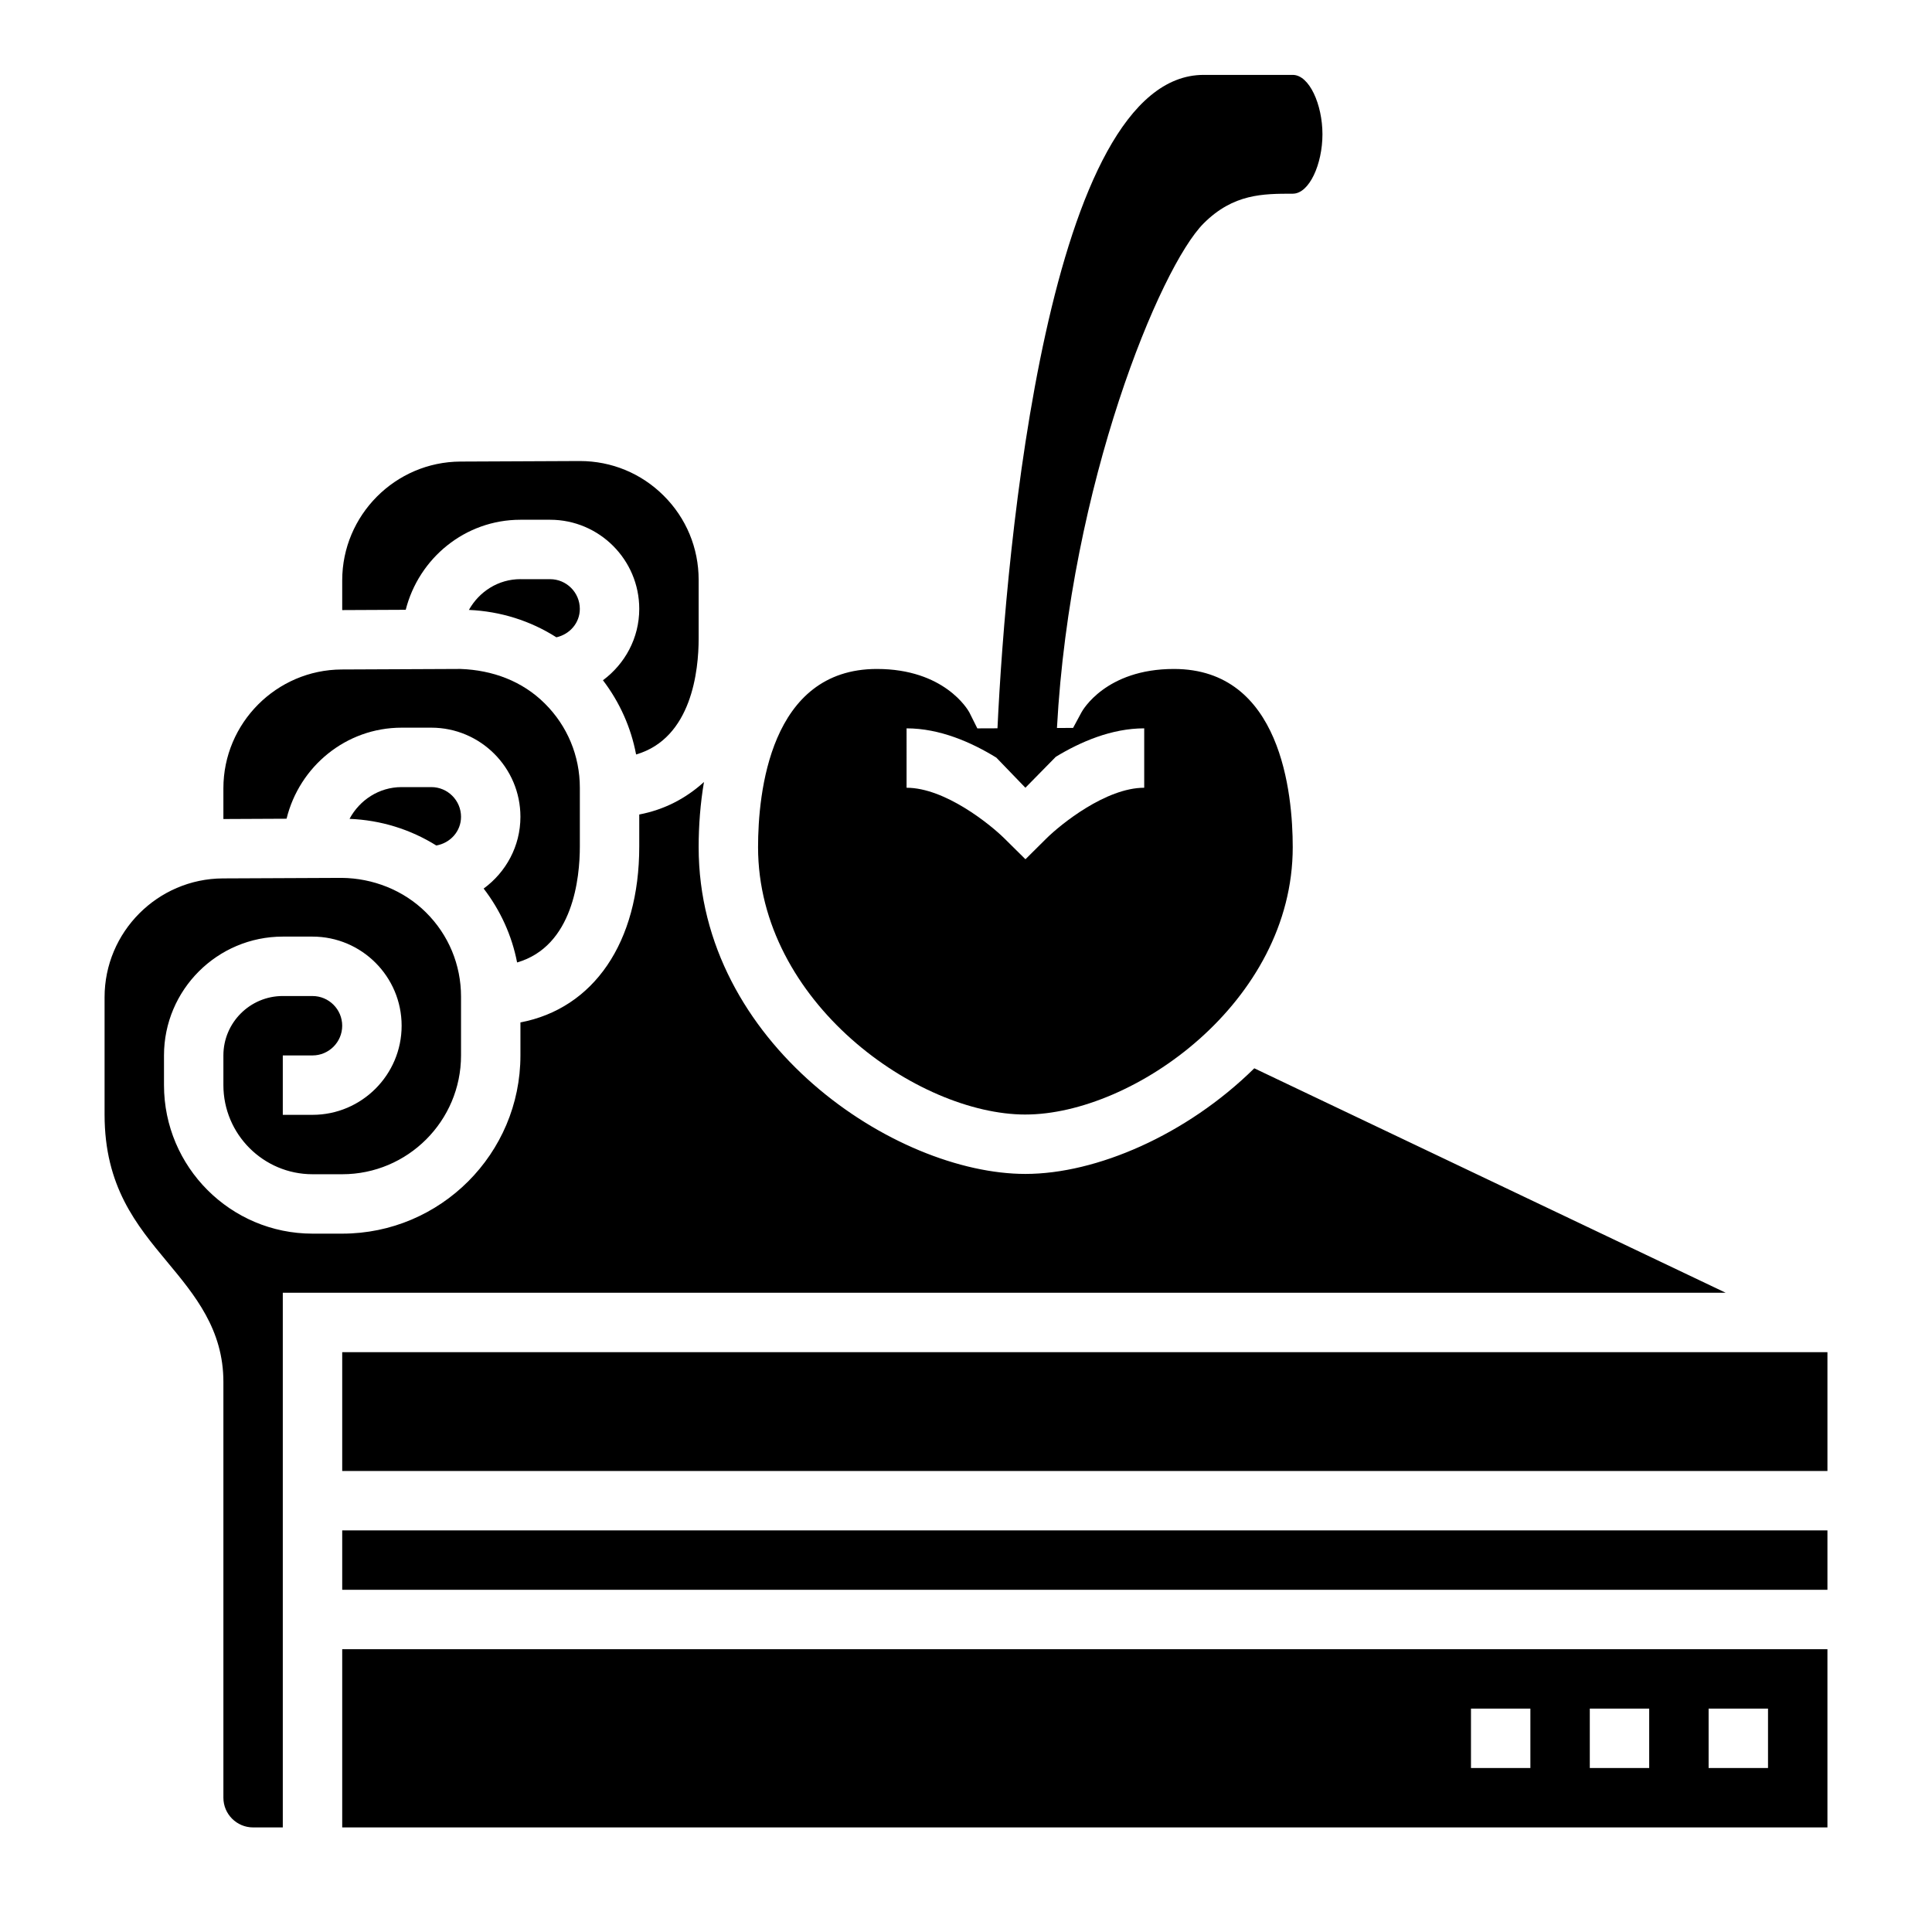
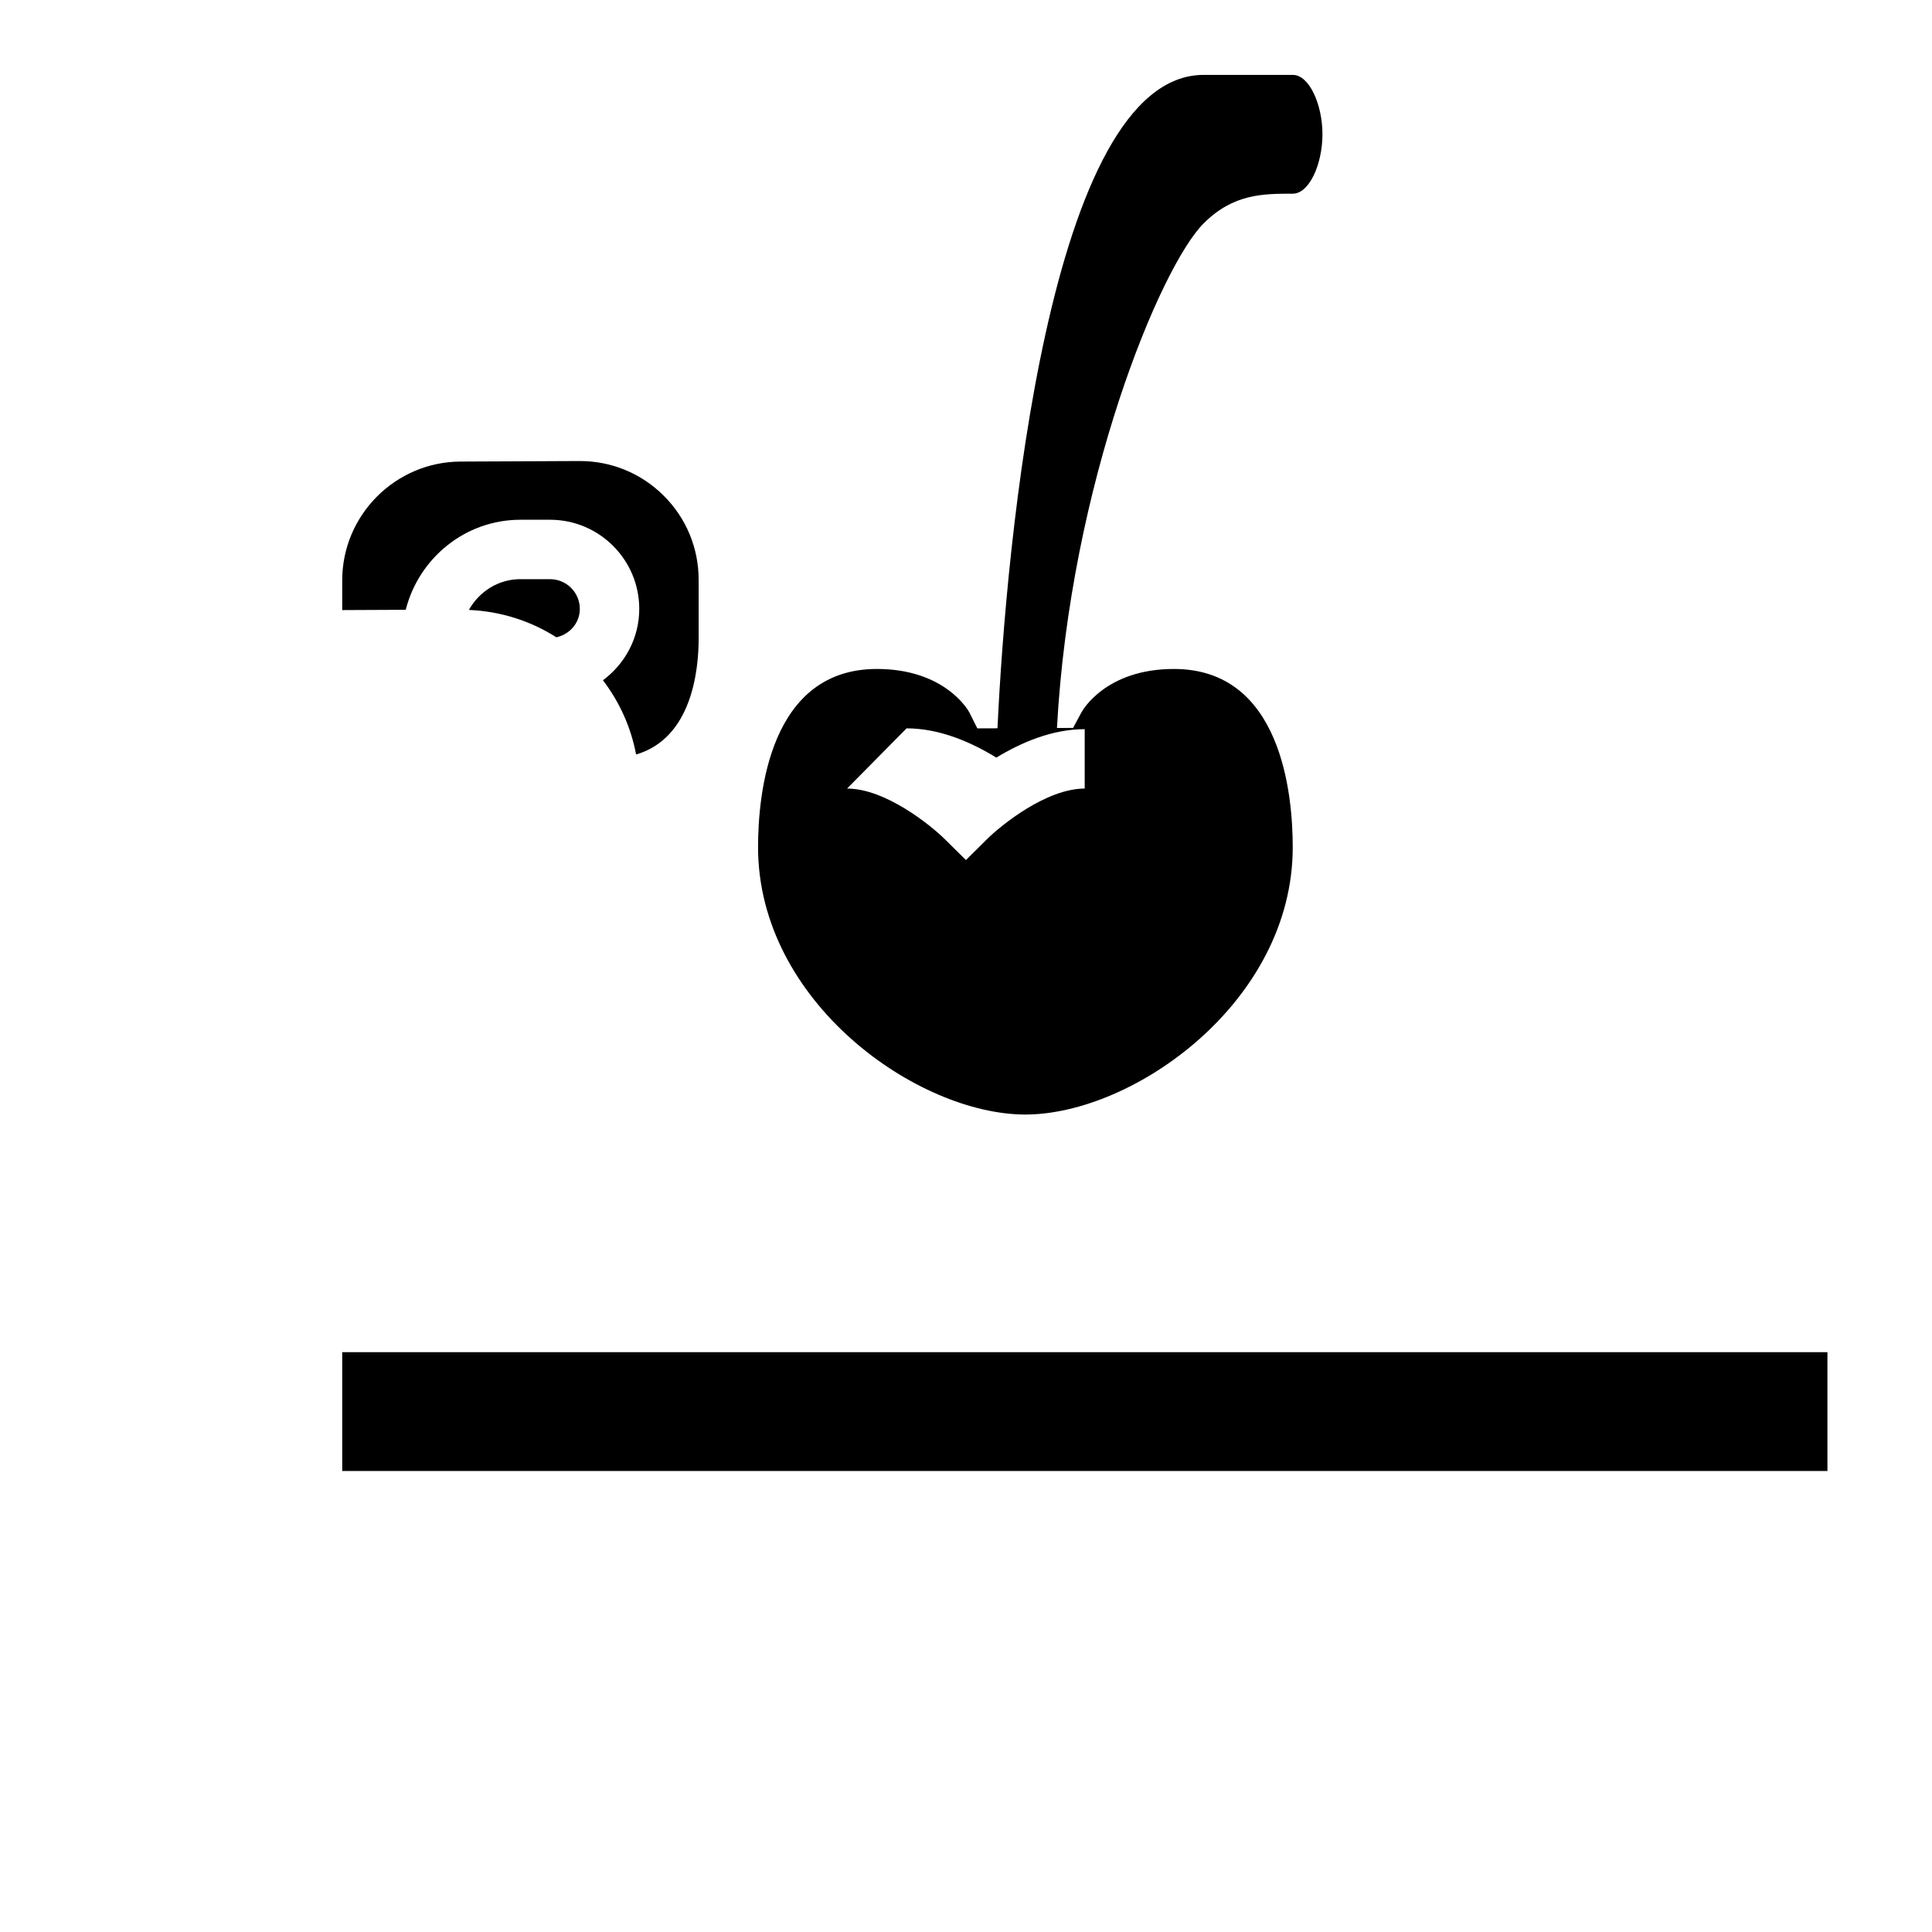
<svg xmlns="http://www.w3.org/2000/svg" fill="#000000" width="800px" height="800px" version="1.1" viewBox="144 144 512 512">
  <g>
-     <path d="m476.4 427.11c-17.965 17.703-41.898 27.992-60.656 27.992-34.473 0-86.594-34.543-86.594-86.594 0-5.762 0.449-11.594 1.41-17.27-4.754 4.32-10.469 7.336-17.152 8.613v8.477c0 25.488-12.129 42.934-31.488 46.625v8.746c0 26.047-21.184 47.23-47.23 47.23h-7.871c-21.703 0-39.359-17.656-39.359-39.359v-7.871c0-17.367 14.121-31.488 31.488-31.488h7.871c13.02 0 23.617 10.598 23.617 23.617s-10.598 23.617-23.617 23.617h-7.875v-15.742h7.871c4.336 0 7.871-3.527 7.871-7.871s-3.535-7.871-7.871-7.871l-7.871-0.004c-8.684 0-15.742 7.062-15.742 15.742v7.871c0 13.02 10.598 23.617 23.617 23.617h7.871c17.367 0 31.488-14.121 31.488-31.488v-15.57c0-8.438-3.289-16.359-9.273-22.309-5.984-5.953-14.145-9.094-22.363-9.172l-31.488 0.141c-17.281 0.082-31.34 14.203-31.34 31.492v31.078c0 19.082 8.445 29.246 16.609 39.07 7.312 8.797 14.879 17.906 14.879 31.777v110.21c0 4.344 3.535 7.871 7.871 7.871h7.871v-141.7h382.37z" />
-     <path d="m250.43 336.84h7.871c13.02 0 23.617 10.598 23.617 23.617 0 7.824-3.863 14.719-9.746 19.02 4.449 5.793 7.484 12.453 8.863 19.586 14.848-4.309 16.629-22.383 16.629-30.734v-15.562c0-8.438-3.289-16.367-9.273-22.316-5.977-5.961-13.848-8.863-22.355-9.172l-31.488 0.141c-17.289 0.082-31.348 14.211-31.348 31.488v8.141l16.742-0.078c3.387-13.816 15.723-24.129 30.488-24.129z" />
-     <path d="m250.43 352.59c-5.984 0-11.133 3.434-13.801 8.414 8.25 0.332 16.113 2.762 22.996 7.062 3.691-0.652 6.551-3.731 6.551-7.606 0-4.336-3.535-7.871-7.871-7.871z" />
-     <path d="m415.74 439.36c28.527 0 70.848-29.75 70.848-70.848 0-14.199-3.07-47.23-31.488-47.23-18.09 0-24.246 11.027-24.496 11.492l-2.227 4.133-4.273 0.016c3.508-64.633 27.359-122.21 38.871-133.72 7.871-7.871 15.742-7.871 23.617-7.871 4.402 0 7.871-7.871 7.871-15.742 0-7.871-3.473-15.742-7.871-15.742h-23.617c-41.094 0-52.387 125.07-54.633 173.16l-5.34 0.02-2.133-4.273c-0.434-0.781-6.676-11.473-24.488-11.473-28.418 0-31.488 33.031-31.488 47.23 0 41.102 42.32 70.852 70.848 70.852zm-31.488-102.34c8.809 0 17.184 3.699 23.781 7.754l7.707 7.988 8.062-8.203c6.539-3.973 14.773-7.539 23.426-7.539v15.742c-10.156 0-22.16 9.707-25.93 13.445l-5.543 5.504-5.566-5.504c-3.777-3.738-15.781-13.445-25.938-13.445z" />
+     <path d="m415.74 439.36c28.527 0 70.848-29.75 70.848-70.848 0-14.199-3.07-47.23-31.488-47.23-18.09 0-24.246 11.027-24.496 11.492l-2.227 4.133-4.273 0.016c3.508-64.633 27.359-122.21 38.871-133.72 7.871-7.871 15.742-7.871 23.617-7.871 4.402 0 7.871-7.871 7.871-15.742 0-7.871-3.473-15.742-7.871-15.742h-23.617c-41.094 0-52.387 125.07-54.633 173.16l-5.34 0.02-2.133-4.273c-0.434-0.781-6.676-11.473-24.488-11.473-28.418 0-31.488 33.031-31.488 47.23 0 41.102 42.32 70.852 70.848 70.852zm-31.488-102.34c8.809 0 17.184 3.699 23.781 7.754c6.539-3.973 14.773-7.539 23.426-7.539v15.742c-10.156 0-22.16 9.707-25.93 13.445l-5.543 5.504-5.566-5.504c-3.777-3.738-15.781-13.445-25.938-13.445z" />
    <path d="m281.92 281.74h7.871c13.02 0 23.617 10.598 23.617 23.617 0 7.769-3.816 14.609-9.621 18.918 4.434 5.824 7.438 12.516 8.785 19.672 14.801-4.316 16.578-22.367 16.578-30.719v-15.562c0-8.438-3.289-16.367-9.273-22.316-5.941-5.922-13.828-9.172-22.211-9.172h-0.148l-31.488 0.141c-17.277 0.078-31.34 14.211-31.34 31.488v7.871l16.832-0.078c3.477-13.676 15.734-23.859 30.398-23.859z" />
    <path d="m234.69 502.34h393.6v31.488h-393.6z" />
-     <path d="m234.69 549.57h393.6v15.742h-393.6z" />
    <path d="m281.92 297.48c-5.879 0-10.949 3.312-13.656 8.156 8.328 0.363 16.27 2.852 23.184 7.258 3.519-0.789 6.211-3.785 6.211-7.535 0-4.336-3.535-7.871-7.871-7.871h-7.867z" />
-     <path d="m234.69 628.29h393.6v-47.23l-393.6-0.004zm362.11-31.488h15.742v15.742h-15.742zm-31.488 0h15.742v15.742h-15.742zm-31.488 0h15.742v15.742h-15.742z" />
  </g>
</svg>